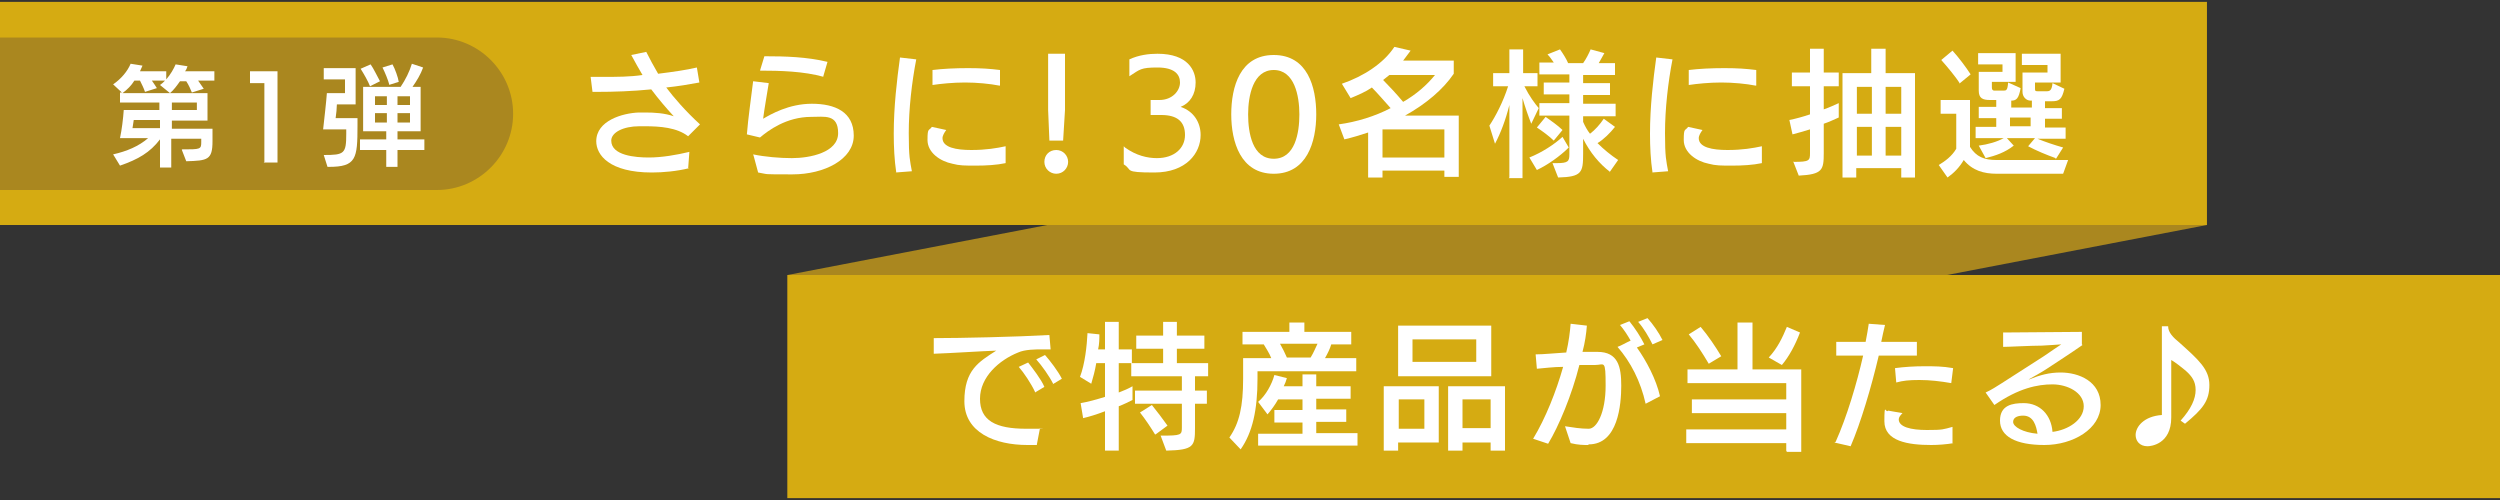
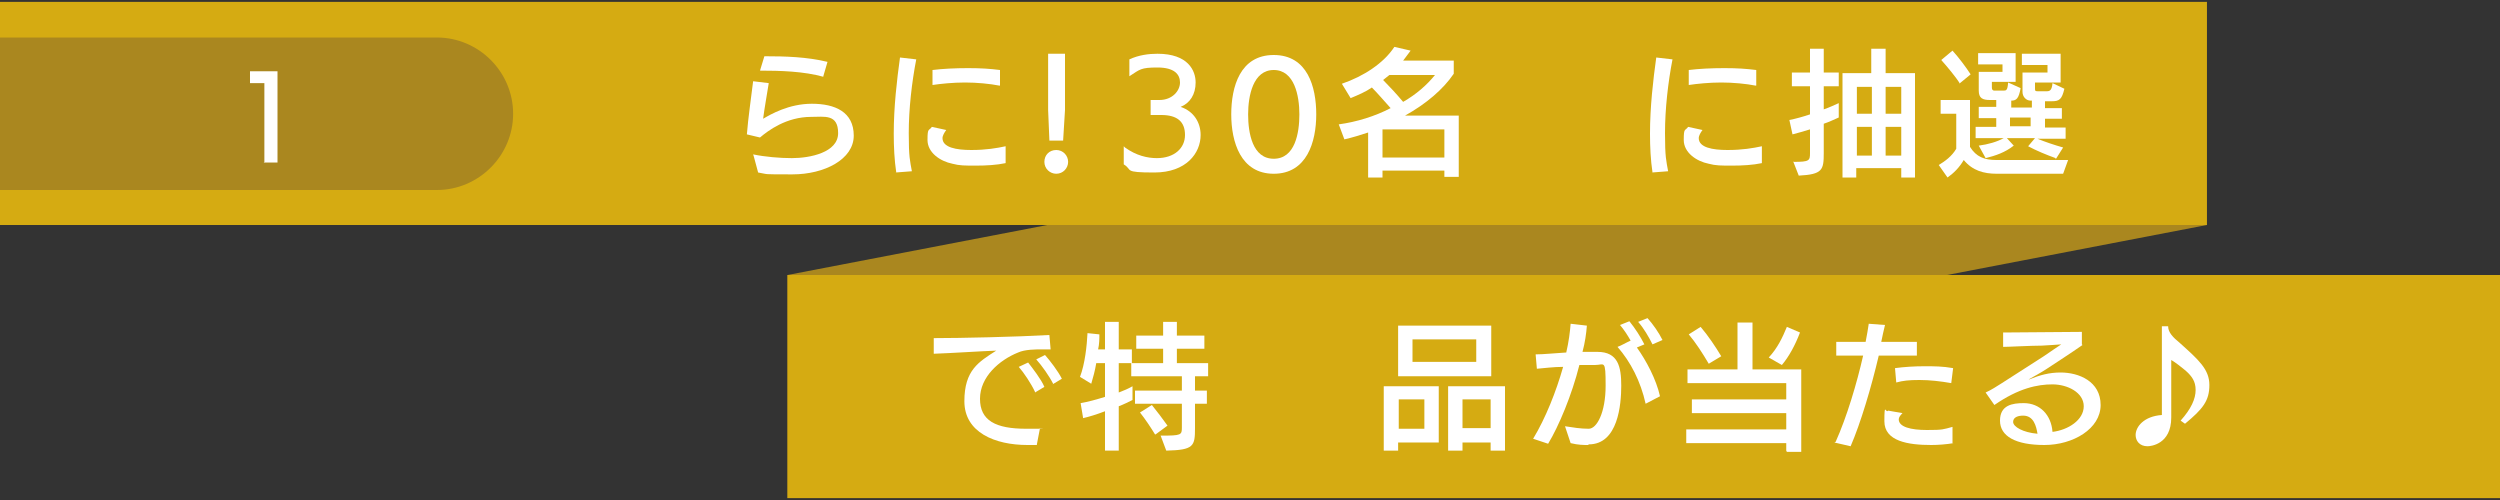
<svg xmlns="http://www.w3.org/2000/svg" id="_レイヤー_1" version="1.1" viewBox="0 0 400 80">
  <rect x="0" y="0" width="400" height="80" fill="#333333" stroke="none" />
  <defs>
    <style>
      .st0 {
        fill: #fff;
      }

      .st1 {
        fill: #d5ab12;
      }

      .st2 {
        fill: #aa871f;
      }
    </style>
  </defs>
  <polygon class="st2" points="353.1 36 126 79.7 126 44 353.1 .3 353.1 36" />
  <rect class="st1" y=".3" width="353.1" height="35.7" />
  <rect class="st1" x="126" y="44" width="274" height="35.7" />
  <g>
-     <path class="st0" d="M110.3,26.9c-2,.5-4.2.7-6,.7-6.8,0-8.9-2.8-8.9-5,0-3.3,4.2-4.5,6.8-4.6.3,0,.7,0,1,0,1.6,0,3.1.1,4.6.6-1.2-1.3-2.4-2.7-3.6-4.3-3,.3-6,.4-8.7.4h-.7l-.3-2.4c.7,0,1.4,0,2.1,0,2.1,0,4.2,0,6.2-.3-.6-1-1.2-2.1-1.8-3.2l2.4-.5c.6,1.2,1.2,2.3,1.9,3.5,2.4-.3,4.5-.6,6.2-1l.4,2.4c-1.6.3-3.4.6-5.3.8,1.2,1.6,3.1,3.8,5.4,5.9l-1.9,1.9c-1.8-1.4-4.5-1.6-6.9-1.6h-.9c-2.6,0-4.5,1-4.5,2.3,0,2.4,3.9,2.7,6,2.7s4.4-.4,6.5-.9l-.2,2.7Z" />
    <path class="st0" d="M120.5,24.7c1.9.4,4.3.6,6.2.6,2.9,0,7.4-.9,7.4-4s-2.2-2.6-4.3-2.6c-4,0-6.9,2.2-8.2,3.3l-2.1-.5c.2-2.6.7-6,1-8.5l2.5.3c-.3,1.9-.7,4.1-.9,5.7,1.2-.7,4.1-2.4,7.8-2.4s6.7,1.3,6.7,5.1-4.7,6.2-9.8,6.2-3.7,0-5.5-.3l-.7-2.6ZM131.8,12.3c-3.2-.9-7-1-10.2-1l.7-2.3c3.4,0,6.8.1,10.1.9l-.7,2.4Z" />
    <path class="st0" d="M143.4,27.6c-.3-2-.4-4.1-.4-6.2,0-4.3.5-8.6,1-12.2l2.6.3c-.7,3.6-1.2,7.9-1.2,11.8s.2,4.4.5,6.1l-2.6.2ZM160.9,26.1c-1.4.3-3.1.4-4.8.4s-2.6,0-3.7-.3c-2-.4-4-1.8-4-3.8s.2-1.4.7-2.1l2.3.5c-.3.4-.6.9-.6,1.3,0,1.5,2.2,1.9,4.6,1.9s4.1-.3,5.5-.6v2.6ZM159.9,13.7c-1.5-.3-3.6-.5-5.5-.5s-3.9.2-5.2.4v-2.4c1.6-.2,3.6-.3,5.7-.3s3.5.1,5.1.3v2.5Z" />
    <path class="st0" d="M169,27.8c-1,0-1.9-.8-1.9-1.9s.8-1.9,1.9-1.9,1.9.9,1.9,1.9-.8,1.9-1.9,1.9ZM167.9,22.4l-.2-4.8v-9c0,0,2.7,0,2.7,0v9c0,0-.3,4.9-.3,4.9h-2.2Z" />
    <path class="st0" d="M180,23.6c1.8,1.3,3.6,1.7,5.1,1.7,2.8,0,4.5-1.6,4.5-3.7s-1.2-3.2-3.8-3.2h-.2c-.2,0-1.1,0-1.5,0v-2.4c.6,0,1.2,0,1.4,0,2.1,0,3.3-1.5,3.3-2.8s-.9-2.4-3.6-2.4-2.8.3-4.5,1.4v-2.7c1.5-.7,3.1-.9,4.5-.9,4.9,0,6.1,2.7,6.1,4.6s-.9,3.3-2.4,3.9c2.1.7,3.2,2.5,3.2,4.5,0,2.9-2.3,6-7.4,6s-3.4-.4-4.9-1.3v-2.9Z" />
    <path class="st0" d="M197,18.3c0-4.4,1.4-9.5,6.8-9.5s6.8,5.1,6.8,9.5-1.5,9.5-6.8,9.5-6.8-5.1-6.8-9.5ZM207.9,18.3c0-3-.8-7.1-4.1-7.1s-4.1,4.1-4.1,7.1.7,7.1,4.1,7.1,4.1-4.1,4.1-7.1Z" />
    <path class="st0" d="M231.1,28.4v-1.1h-9.9v1.1h-2.3v-7.2c-1.2.4-2.5.8-3.8,1.1l-.9-2.4c2.9-.4,5.8-1.3,8.3-2.6-.9-1-2.1-2.4-3-3.3-1,.7-2.2,1.2-3.4,1.7l-1.4-2.3c3.5-1.2,6.7-3.3,8.4-5.9l2.6.6c-.4.5-.8,1.1-1.2,1.6h8.1v2.1c-1.7,2.5-4.4,4.8-7.8,6.7h8.6v9.8h-2.3ZM231.1,20.7h-9.9v4.5h9.9v-4.5ZM222.3,12l-1,.8c.9.9,2.2,2.3,3.2,3.5,2.1-1.2,3.8-2.7,5.1-4.3h-7.3Z" />
-     <path class="st0" d="M241.5,28.4v-11.6c-.6,2.4-1.4,4.5-2.3,6.2l-.9-2.9c1-1.5,2.2-3.8,3-6.3h-2.4v-2.1h2.6v-3.8h2.2v3.8h2.3v2.1h-2.1c.8,1.6,1.7,2.8,2.3,3.5l-1.2,2.5c-.4-1-1-2.7-1.4-4.1v12.8h-2.2ZM244.7,25.2c2-.8,4-2.1,5.3-3.3l1,1.7c-1.4,1.4-3.4,2.8-5.1,3.6l-1.2-2ZM248.6,22.5c-.7-.7-1.8-1.5-2.7-2.1l1.4-1.7c.7.5,2,1.4,2.7,2.1l-1.4,1.7ZM257.6,27.5c-1.7-1.3-3.2-3.1-4.3-5.3v2.4c0,3-.2,3.7-4,3.8l-.9-2.3h.7c1.8,0,2-.3,2-1.4v-6.2h-4.8v-2h4.8v-1.4h-4.1v-1.9h4.1v-1.3h-4.8v-1.9h2.3c-.3-.4-.6-.9-1-1.3l2-.8c.5.7,1,1.5,1.3,2.2h2.4c.5-.7.9-1.5,1.2-2.2l2.2.6c-.3.5-.6,1.1-.9,1.6h2.6v1.9h-5.1v1.3h4.3v1.9h-4.3v1.4h5.2v2h-5.2v.9c.3.7.7,1.4,1.1,1.9.8-.6,1.6-1.5,2.2-2.4l1.8,1.3c-.8,1-1.8,2-2.8,2.6,1,1,2.1,1.9,3.3,2.7l-1.4,2Z" />
    <path class="st0" d="M264.4,27.6c-.3-2-.4-4.1-.4-6.2,0-4.3.5-8.6,1-12.2l2.6.3c-.7,3.6-1.2,7.9-1.2,11.8s.2,4.4.5,6.1l-2.6.2ZM281.9,26.1c-1.4.3-3.1.4-4.8.4s-2.6,0-3.7-.3c-2-.4-4-1.8-4-3.8s.2-1.4.7-2.1l2.3.5c-.3.4-.6.9-.6,1.3,0,1.5,2.2,1.9,4.6,1.9s4.1-.3,5.5-.6v2.6ZM280.9,13.7c-1.5-.3-3.6-.5-5.5-.5s-3.9.2-5.2.4v-2.4c1.6-.2,3.6-.3,5.7-.3s3.5.1,5.1.3v2.5Z" />
    <path class="st0" d="M287,25.9c2.5,0,2.6-.2,2.6-1.4v-3.8c-1,.3-2,.6-2.8.8l-.5-2.3c1-.2,2.1-.5,3.3-.9v-4.5h-2.9v-2.2h2.9v-3.8h2.2v3.8h2.4v2.2h-2.4v3.7c.9-.3,1.7-.7,2.4-1v2.3c-.7.3-1.5.7-2.4,1v4.7c0,2.7-.2,3.4-4,3.6l-.9-2.3ZM304.2,28.4v-1.5h-7.2v1.5h-2.2V11.7h4.6v-3.9h2.3v3.9h4.7v16.7h-2.2ZM299.5,13.9h-2.4v4.3h2.4v-4.3ZM299.5,20.3h-2.4v4.6h2.4v-4.6ZM304.2,13.9h-2.5v4.3h2.5v-4.3ZM304.2,20.3h-2.5v4.6h2.5v-4.6Z" />
    <path class="st0" d="M319.5,27.8c-2.1,0-3.9-.5-5.3-2.2-.7,1.2-1.6,2.1-2.6,2.8l-1.4-2c1-.6,2.1-1.4,2.8-2.6v-5.6h-2.5v-2.2h4.7v7.5c1,1.6,2.3,2.1,4.2,2.1h11.5c0,0-.8,2.2-.8,2.2h-10.6ZM313.6,13.4c-.6-1-2.1-2.8-3-3.8l1.8-1.5c1,1.1,2.2,2.7,2.9,3.8l-1.7,1.4ZM328.9,25.3c-1.4-.5-3.1-1.2-4.4-1.9l1.1-1.3h-4.5l1.1,1.2c-1.4,1.1-2.9,1.6-4.5,2l-1.1-2c1.5-.2,2.9-.6,4-1.2h-4.5v-1.8h3.3v-1.4h-2.8v-1.8h2.8v-1.1h-1c-1.2,0-1.8-.3-1.8-1.5v-3h3.8v-1.2h-3.9v-1.8h6v4.6h-3.8v.9c0,.3.1.5.4.5h1.4c.5,0,.7,0,.8-1.3l2,.9c-.3,1.7-.7,2-1.5,2v1.1h3.3v-1.1h-.2c-.7,0-1.3-.6-1.3-1.4v-3.1h4v-1.2h-4.1v-1.8h6.2v4.6h-4.1v.9c0,.4,0,.5.4.5h1.5c.5,0,.8-.2.9-1.3l1.9.9c-.4,1.7-.8,2-2,2h-1.1v1.1h2.7v1.7h-2.7v1.4h3.3v1.8h-4.5c1.2.5,2.7,1,4.1,1.4l-1.2,1.9ZM324.9,18.8h-3.3v1.4h3.3v-1.4Z" />
  </g>
  <g>
    <path class="st0" d="M165.9,71.2c-.5,0-1,0-1.5,0-5.2,0-10.1-2-10.1-7s2.3-6.3,5.1-8.1c-2.7.1-7.1.4-10,.5v-2.5c4.2,0,13.3-.2,18.5-.5l.2,2.3h-1.3c-1.1,0-2.8,0-3.9.5-3,1.2-6.1,3.9-6.1,7.4s2.5,4.8,7.4,4.8,1.5,0,2.2-.1l-.5,2.6ZM165.6,62.7c-.6-1.3-1.8-3.1-2.6-4l1.5-.7c.7.9,2.1,2.7,2.6,3.9l-1.5.9ZM168.5,61.4c-.6-1.2-1.8-2.9-2.7-3.9l1.4-.7c.8.9,2.1,2.6,2.7,3.8l-1.5.9Z" />
    <path class="st0" d="M176.8,72.1v-6.3c-1.3.5-2.6.9-3.5,1.1l-.4-2.4c1.2-.2,2.6-.6,3.9-1v-5.4h-1.4c-.2,1.2-.5,2.3-.8,3.3l-1.8-1.1c.8-2.1,1.1-5,1.2-7l1.9.2c0,.7,0,1.5-.2,2.4h1.1v-4.4h2.2v4.4h2.1v2.2h-2.1v4.7c.8-.3,1.5-.6,2.2-1v2.2c-.6.3-1.4.7-2.2,1v7.1h-2.2ZM185.8,69.7c3.2,0,3.3-.1,3.3-1.3v-3.8h-7.5v-2.1h7.5v-2.3h-8.1v-2.1h5.1v-2.3h-4.3v-2.1h4.3v-2.2h2.2v2.2h4.4v2.1h-4.4v2.3h5v2.1h-2.1v2.3h1.9v2.1h-1.9v3.9c0,2.9-.2,3.5-4.6,3.6l-.9-2.4ZM184.8,69.5c-.6-1-1.6-2.5-2.4-3.5l1.9-1.2c.8,1,1.8,2.3,2.5,3.3l-1.9,1.4Z" />
-     <path class="st0" d="M201.2,59.4v1.2c0,5-.8,8.6-2.7,11.3l-1.8-1.9c1.6-2.3,2.2-5,2.2-9.4v-3.3h4.5c-.3-.8-.8-1.5-1.2-2.2h-3.4v-2h7.5v-1.5h2.4v1.5h7.5v2h-3.2c-.2.7-.6,1.5-1,2.2h5v2.1h-16ZM201.3,71.4v-2h7.1v-1.8h-4.5v-2h4.5v-1.7h-3.9c-.5.9-1.1,1.7-1.7,2.4l-1.5-2c1.2-1,2.2-2.8,2.6-4.3l2,.5c-.1.4-.3.9-.5,1.3h3v-1.9h2.2v1.9h5.5v2h-5.5v1.7h4.8v2h-4.8v1.8h6.6v2h-15.9ZM204.8,55c.4.7.8,1.5,1.1,2.2h3.8c.5-.8.8-1.6,1.1-2.2h-6Z" />
    <path class="st0" d="M223.7,70.8v1.3h-2.3v-10.3h8.8v9h-6.5ZM223.7,60.2v-8.1h14.9v8.1h-14.9ZM227.9,63.9h-4.1v4.7h4.1v-4.7ZM236.2,54.3h-10.2v3.6h10.2v-3.6ZM238.5,72.1v-1.3h-4.5v1.3h-2.3v-10.3h9.1v10.3h-2.3ZM238.5,63.9h-4.5v4.6h4.5v-4.6Z" />
    <path class="st0" d="M254.1,71.2c-.7,0-1.6,0-2.8-.3l-.9-2.7c1.3.2,2.5.4,3.8.4s2.7-2.6,2.7-6.9-.2-3.3-1.7-3.3-1.6,0-2.5,0c-1.2,4.8-3.3,9.8-5,12.6l-2.4-.8c2-3.3,3.7-7.6,4.8-11.5-1.5,0-3,.2-4.2.3l-.2-2.3c1.3,0,3.1-.2,4.9-.3.4-1.7.6-3.3.7-4.6l2.6.3c-.1,1.3-.3,2.7-.7,4.2.8,0,1.6,0,2.4,0,3.3,0,3.8,2.4,3.8,5.4s-.5,9.4-5.2,9.4h0ZM263.3,64.6c-.8-3.6-2.4-6.7-4.5-9.1.6-.2,1.4-.7,2.1-1-.5-.9-1.1-1.8-1.7-2.5l1.5-.6c.9,1.1,1.8,2.5,2.4,3.7l-1.2.5c1.5,2.1,3.1,5.1,3.7,7.8l-2.3,1.2ZM264.4,55.1c-.6-1.2-1.4-2.6-2.3-3.6l1.5-.6c.9,1,1.8,2.3,2.4,3.5l-1.6.7Z" />
    <path class="st0" d="M285.8,72.1v-1.2h-16v-2.2h16v-2.6h-15.1v-2.2h15.1v-2.6h-15.8v-2.2h8v-7.5h2.4v7.5h7.8v13.2h-2.3ZM273.4,58.2c-1-1.7-2.1-3.4-3.2-4.7l1.9-1.2c1.2,1.4,2.4,3.2,3.3,4.7l-2,1.2ZM283,57.2c1.4-1.5,2.2-3.2,2.9-4.9l2.1.9c-.8,2.1-1.8,3.9-2.9,5.2l-2.1-1.2Z" />
    <path class="st0" d="M293.7,70.7c1.8-4,3.4-9.4,4.4-13.8h-4.3v-2.2h4.7c.2-1.1.4-2.1.5-2.9l2.6.2c-.2.8-.4,1.7-.6,2.7h5.7v2.2h-6.1c-1.2,5.1-2.9,10.8-4.5,14.5l-2.6-.6ZM312.6,70.9c-1.2.2-2.5.3-3.6.3-3.7,0-7.5-.6-7.5-3.8s.2-1.2.6-1.7l2.3.4c-.4.4-.6.7-.6,1,0,1.2,1.9,1.7,4.5,1.7s2.6-.1,4.1-.5v2.6ZM312.2,61.3c-1.7-.3-3.4-.5-5.1-.5s-2.6.1-3.7.4l-.2-2.3c1.5-.2,3.1-.3,4.7-.3s2.9,0,4.6.3l-.3,2.4Z" />
    <path class="st0" d="M333.2,55.2c-1.4,1-5.7,3.8-5.7,3.8-.9.6-2.2,1.3-2.9,1.7,0,0,0,0,0,0t0,0s0,0,.1,0c1.7-.7,3.2-1.1,5-1.1,2.9,0,6.4,1.4,6.4,5.2s-4.4,6.4-9,6.4-7.1-1.4-7.1-3.9,2-2.8,3.8-2.8c2.6,0,4.4,1.9,4.6,4.6,2.5-.3,5-1.9,5-4.1s-2.6-3.5-5-3.5-5.4.6-9.3,3.3l-1.4-2c.9-.4,1.8-1,2.6-1.5,2.2-1.4,6.7-4.3,6.7-4.3.7-.5,2.8-1.9,2.8-1.9,0,0-2.8.2-3.1.2-1.7,0-5.3.2-6.2.2v-2.3s12.6-.1,12.6-.1v2ZM323.7,66.5c-.7,0-1.6.2-1.6,1s1.6,1.7,3.9,1.9c-.2-1.2-.6-2.9-2.3-2.9Z" />
    <path class="st0" d="M348.9,67.3c1.7-1.9,2.4-3.5,2.4-4.9s-.6-2.2-1.6-3.1c-.6-.5-1.6-1.3-2.3-1.7v9.2c0,4.3-3.3,4.6-3.8,4.6-1.3,0-1.9-.9-1.9-1.8,0-1.3,1.3-3,4.2-3.2v-14.2h1c0,1,.8,1.8,1.9,2.7,3,2.7,4.7,4.2,4.7,6.7s-1,3.8-3.9,6.2l-.7-.5Z" />
  </g>
  <path class="st2" d="M69.9,6c0,0-.1,0-.2,0H0v24.4h69.7c0,0,.1,0,.2,0,6.7,0,12.2-5.5,12.2-12.2,0-6.7-5.5-12.2-12.2-12.2Z" />
  <g>
-     <path class="st0" d="M29.1,23.9c3,0,3.1,0,3.1-1.2v-.5h-4.8v4.6h-1.8v-4.5c-1.6,2.1-3.5,3.2-6.4,4.2l-1.1-1.8c2.2-.5,4.1-1.3,5.6-2.6h-4.5c.3-1.4.5-3.1.6-4.5h5.7v-1.2h-6.3s0-1.6,0-1.6h.3l-1.4-1.3c1.3-.9,2.3-2.1,2.8-3.3l1.9.3c-.1.3-.3.6-.4.9h4.2v1.3c.7-.8,1.2-1.7,1.5-2.4l1.9.3c-.1.3-.2.6-.4.8h4.7v1.5h-2.6c.3.4.6.9.9,1.3l-1.9.6c-.2-.5-.5-1.2-.9-1.8h-1c-.5.7-1,1.4-1.6,1.9l-1.6-1.3c.3-.2.5-.4.8-.7h-2.1c.3.4.6.9.8,1.2l-1.9.6c-.2-.6-.5-1.2-.8-1.8h-.9c-.5.8-1.1,1.4-1.9,2h13.6v4.4h-5.7v1.3h6.5v2c0,3-.8,3.1-4.2,3.2l-.7-1.8ZM25.6,19.2h-4.2s-.2,1.3-.2,1.3h4.4v-1.3ZM31.5,16.4h-4v1.2h4v-1.2Z" />
    <path class="st0" d="M42.3,25.9v-12.6h-2.3v-1.9h4.4v14.6h-2.2Z" />
-     <path class="st0" d="M52.4,26.7l-.6-1.9c3.3,0,3.6-.2,3.6-3.4v-.7h-3.7c.2-1.8.5-4.4.6-5.8h2.9v-2.2h-3.4v-1.8h5.1v5.8h-3c0,.5-.1,1.6-.2,2.2h3.5v1.2c0,5.3-.2,6.6-4.6,6.6h-.2ZM63.6,24v2.7h-1.8v-2.7h-4.2s0-1.7,0-1.7h4.2v-1.3h-3.7v-7.1h6c.8-1.2,1.4-2.4,1.8-3.7l1.8.6c-.4,1.1-1,2.1-1.7,3.1h1.3v7.1h-3.7v1.3h4.3v1.7h-4.3ZM59.2,13.8c-.3-.8-1-2-1.5-2.8l1.6-.7c.5.7,1.1,2,1.5,2.7l-1.6.8ZM61.9,15.4h-1.9v1.4h1.9v-1.4ZM61.9,18.1h-1.9v1.5h1.9v-1.5ZM62.3,13.6c-.2-.8-.7-2-1.1-2.8l1.6-.5c.4.7.9,2.1,1,2.8l-1.6.5ZM65.6,15.4h-2v1.4h2v-1.4ZM65.6,18.1h-2v1.5h2v-1.5Z" />
  </g>
</svg>